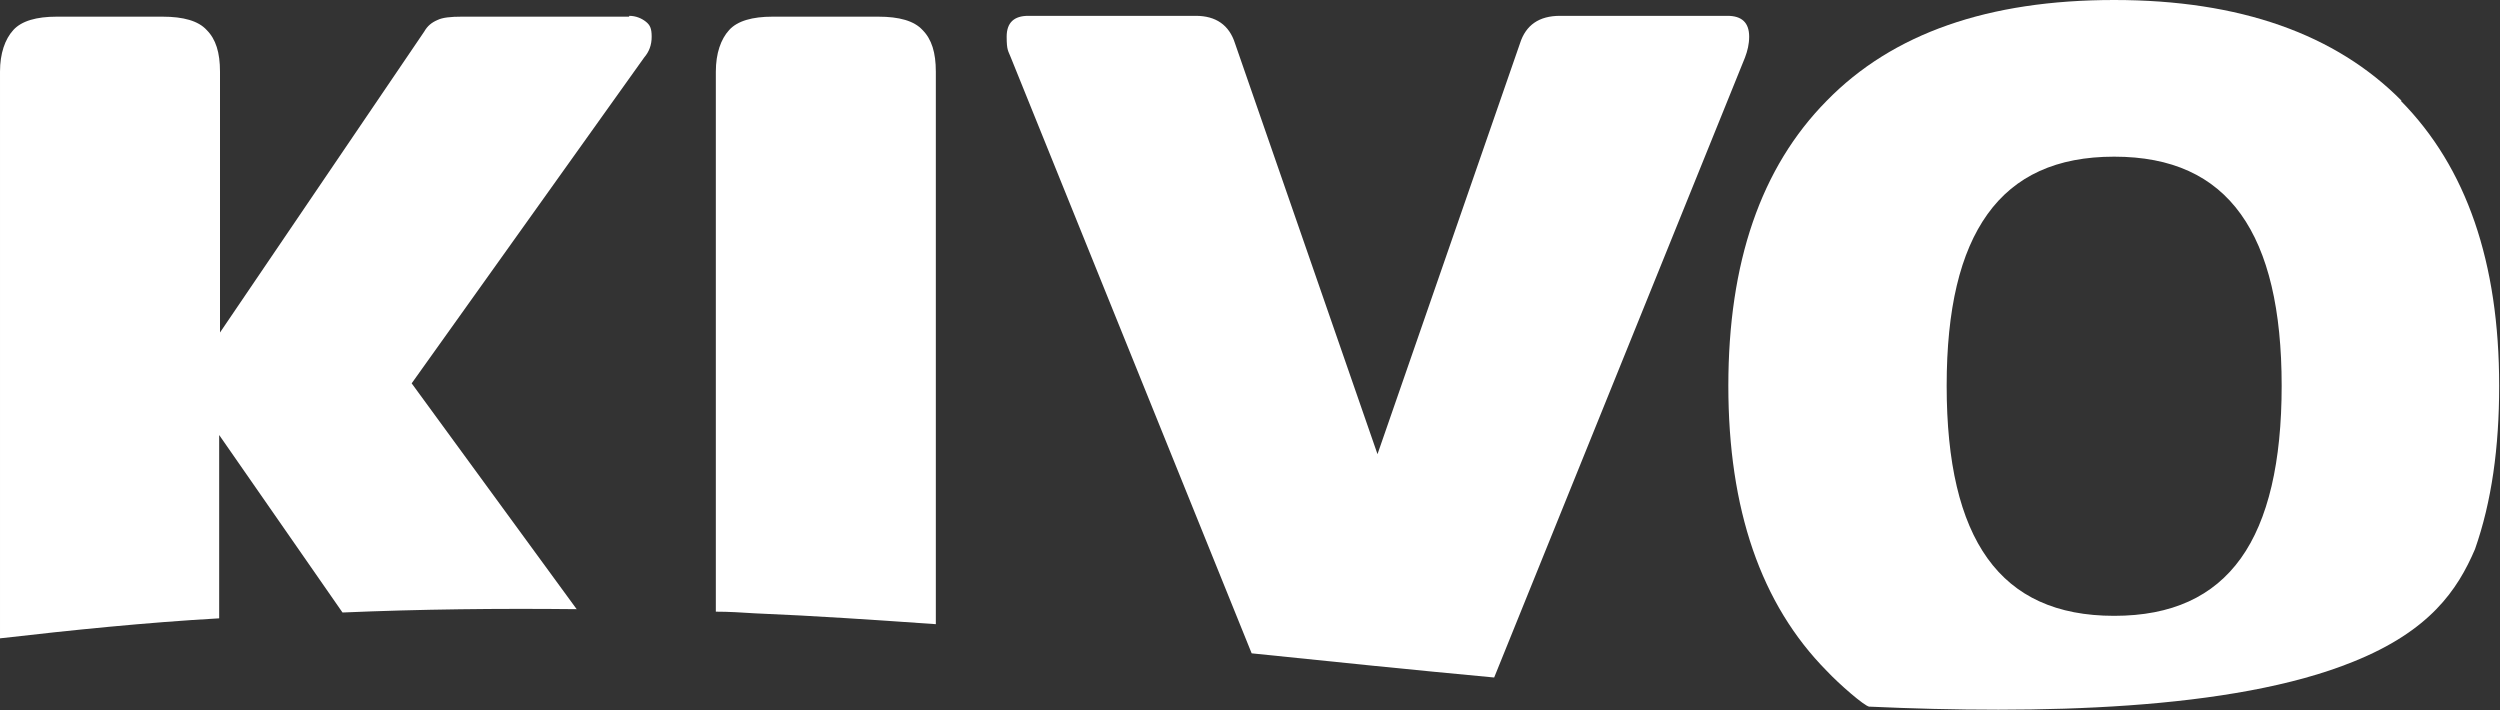
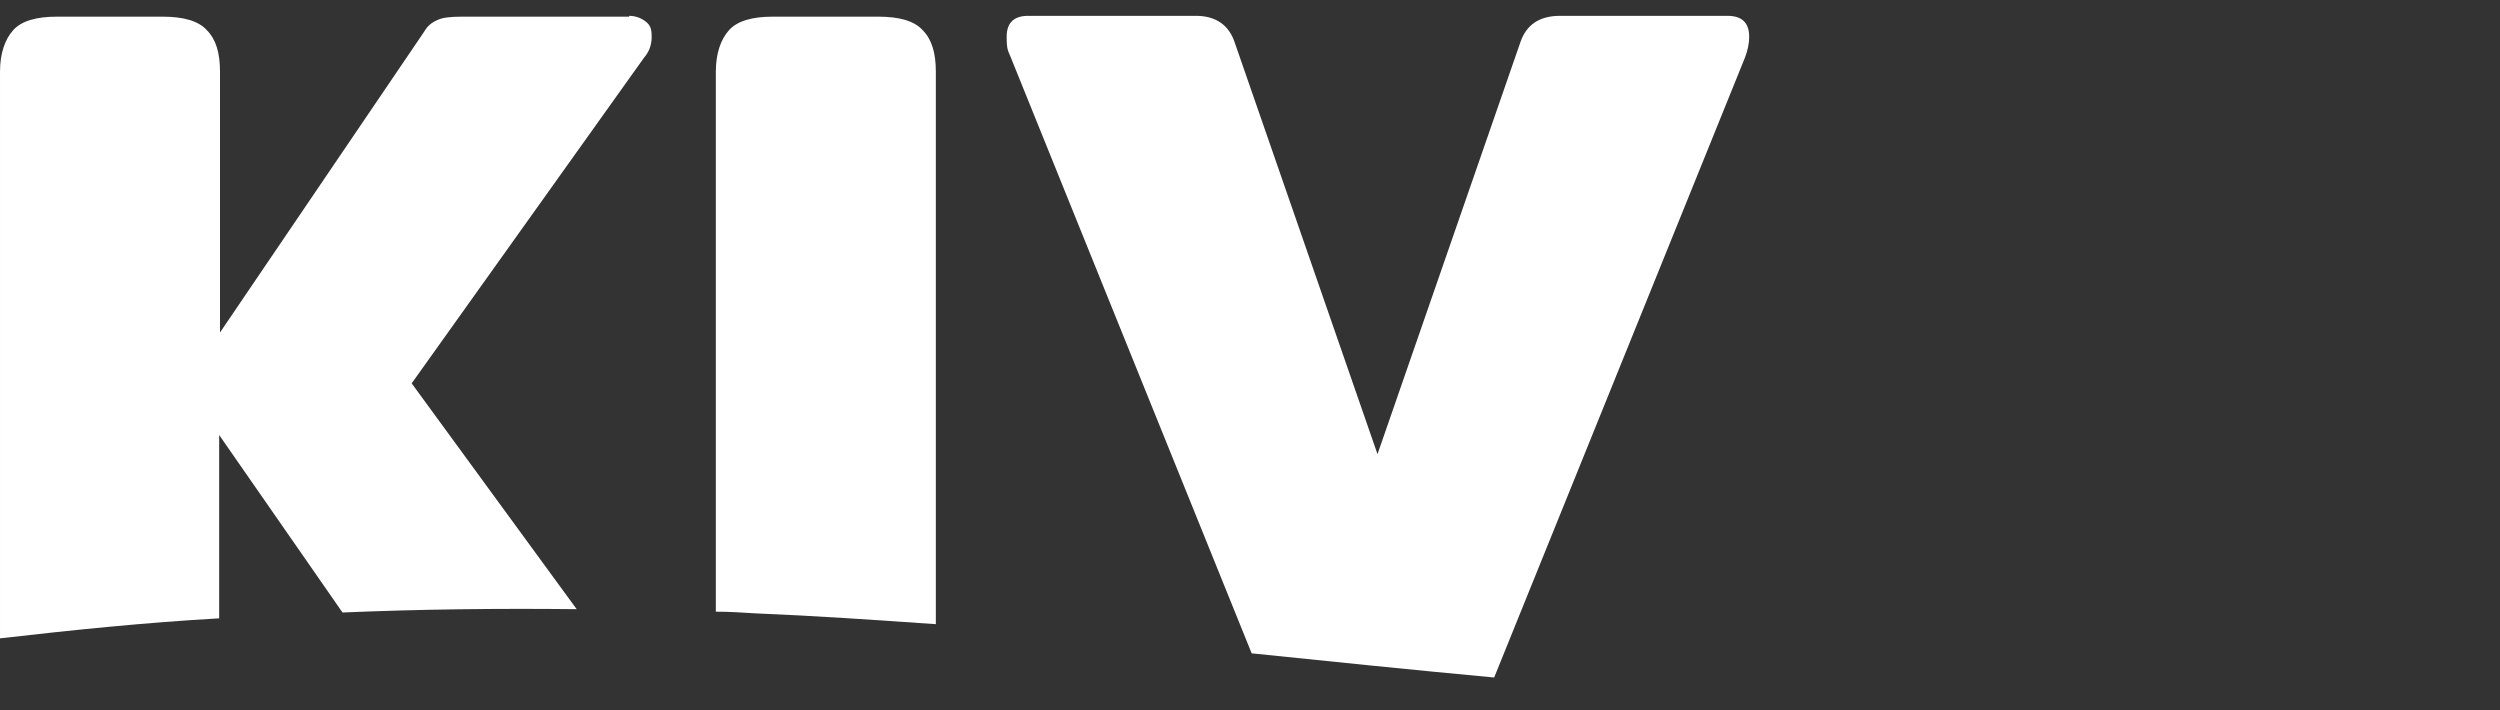
<svg xmlns="http://www.w3.org/2000/svg" id="Ebene_1" version="1.1" viewBox="0 0 300 85.2">
  <rect x="0" y="0" width="300" height="85.2" fill="#333333" stroke="none" />
  <defs>
    <style>
      .st0 {
        fill: #fff;
      }
    </style>
  </defs>
  <g id="KIVO">
-     <path id="O" class="st0" d="M288.2,12.1c-7.9-8-19.4-12.1-34.5-12.1s-26.6,4-34.5,12.1c-7.9,8-11.8,19.4-11.8,34.2s3.9,26.2,11.8,34.2c1.5,1.6,4.5,4.2,5.1,4.3,0,0,0,0,.1,0,19.9.9,43.5.5,58-5.4,9.2-3.7,12.5-8.6,14.6-13.5,2-5.7,2.9-12.2,2.9-19.6,0-14.8-3.9-26.2-11.8-34.2ZM268.9,67c-3.3,4.6-8.3,6.9-15.2,6.9s-11.9-2.3-15.2-6.9c-3.3-4.6-4.9-11.5-4.9-20.7s1.6-16,4.9-20.6c3.3-4.6,8.3-6.9,15.2-6.9s11.9,2.3,15.2,6.9c3.3,4.6,4.9,11.5,4.9,20.6s-1.6,16.1-4.9,20.7Z" />
-     <path id="V" class="st0" d="M209.9,4.4c0-1.7-.9-2.5-2.6-2.5h-20.1c-2.5,0-4.1,1.1-4.8,3.3l-17.1,49.3-17.1-49.3c-.7-2.2-2.3-3.3-4.7-3.3h-20.1c-1.7,0-2.6.8-2.6,2.5s.2,1.7.5,2.5l28.9,71.5c9.7,1,19.4,2,29.1,2.9L209.4,6.9c.3-.8.5-1.6.5-2.5Z" />
+     <path id="V" class="st0" d="M209.9,4.4c0-1.7-.9-2.5-2.6-2.5h-20.1c-2.5,0-4.1,1.1-4.8,3.3l-17.1,49.3-17.1-49.3c-.7-2.2-2.3-3.3-4.7-3.3h-20.1c-1.7,0-2.6.8-2.6,2.5s.2,1.7.5,2.5l28.9,71.5c9.7,1,19.4,2,29.1,2.9L209.4,6.9c.3-.8.5-1.6.5-2.5" />
    <path id="I" class="st0" d="M105.3,2h-12.6c-2.4,0-4.2.5-5.2,1.6-1,1.1-1.6,2.8-1.6,5v64.8c1.6,0,3.1.1,4.7.2,7.3.3,14.5.8,21.7,1.3V8.6c0-2.3-.5-3.9-1.6-5-1-1.1-2.8-1.6-5.3-1.6Z" />
    <path id="K" class="st0" d="M75.5,2h-20.1c-1.3,0-2.3.1-2.9.4-.7.3-1.2.7-1.6,1.4l-24.5,36.1V8.6c0-2.3-.5-3.9-1.6-5-1-1.1-2.8-1.6-5.3-1.6H6.8c-2.4,0-4.2.5-5.2,1.6-1,1.1-1.6,2.8-1.6,5v68c8.7-1,17.5-1.9,26.3-2.4v-22l14.8,21.3c9.4-.4,18.7-.5,28.1-.4l-19.8-27.1L77.3,6.9c.6-.7.9-1.5.9-2.5s-.2-1.4-.7-1.8c-.5-.4-1.2-.7-2-.7Z" />
  </g>
</svg>